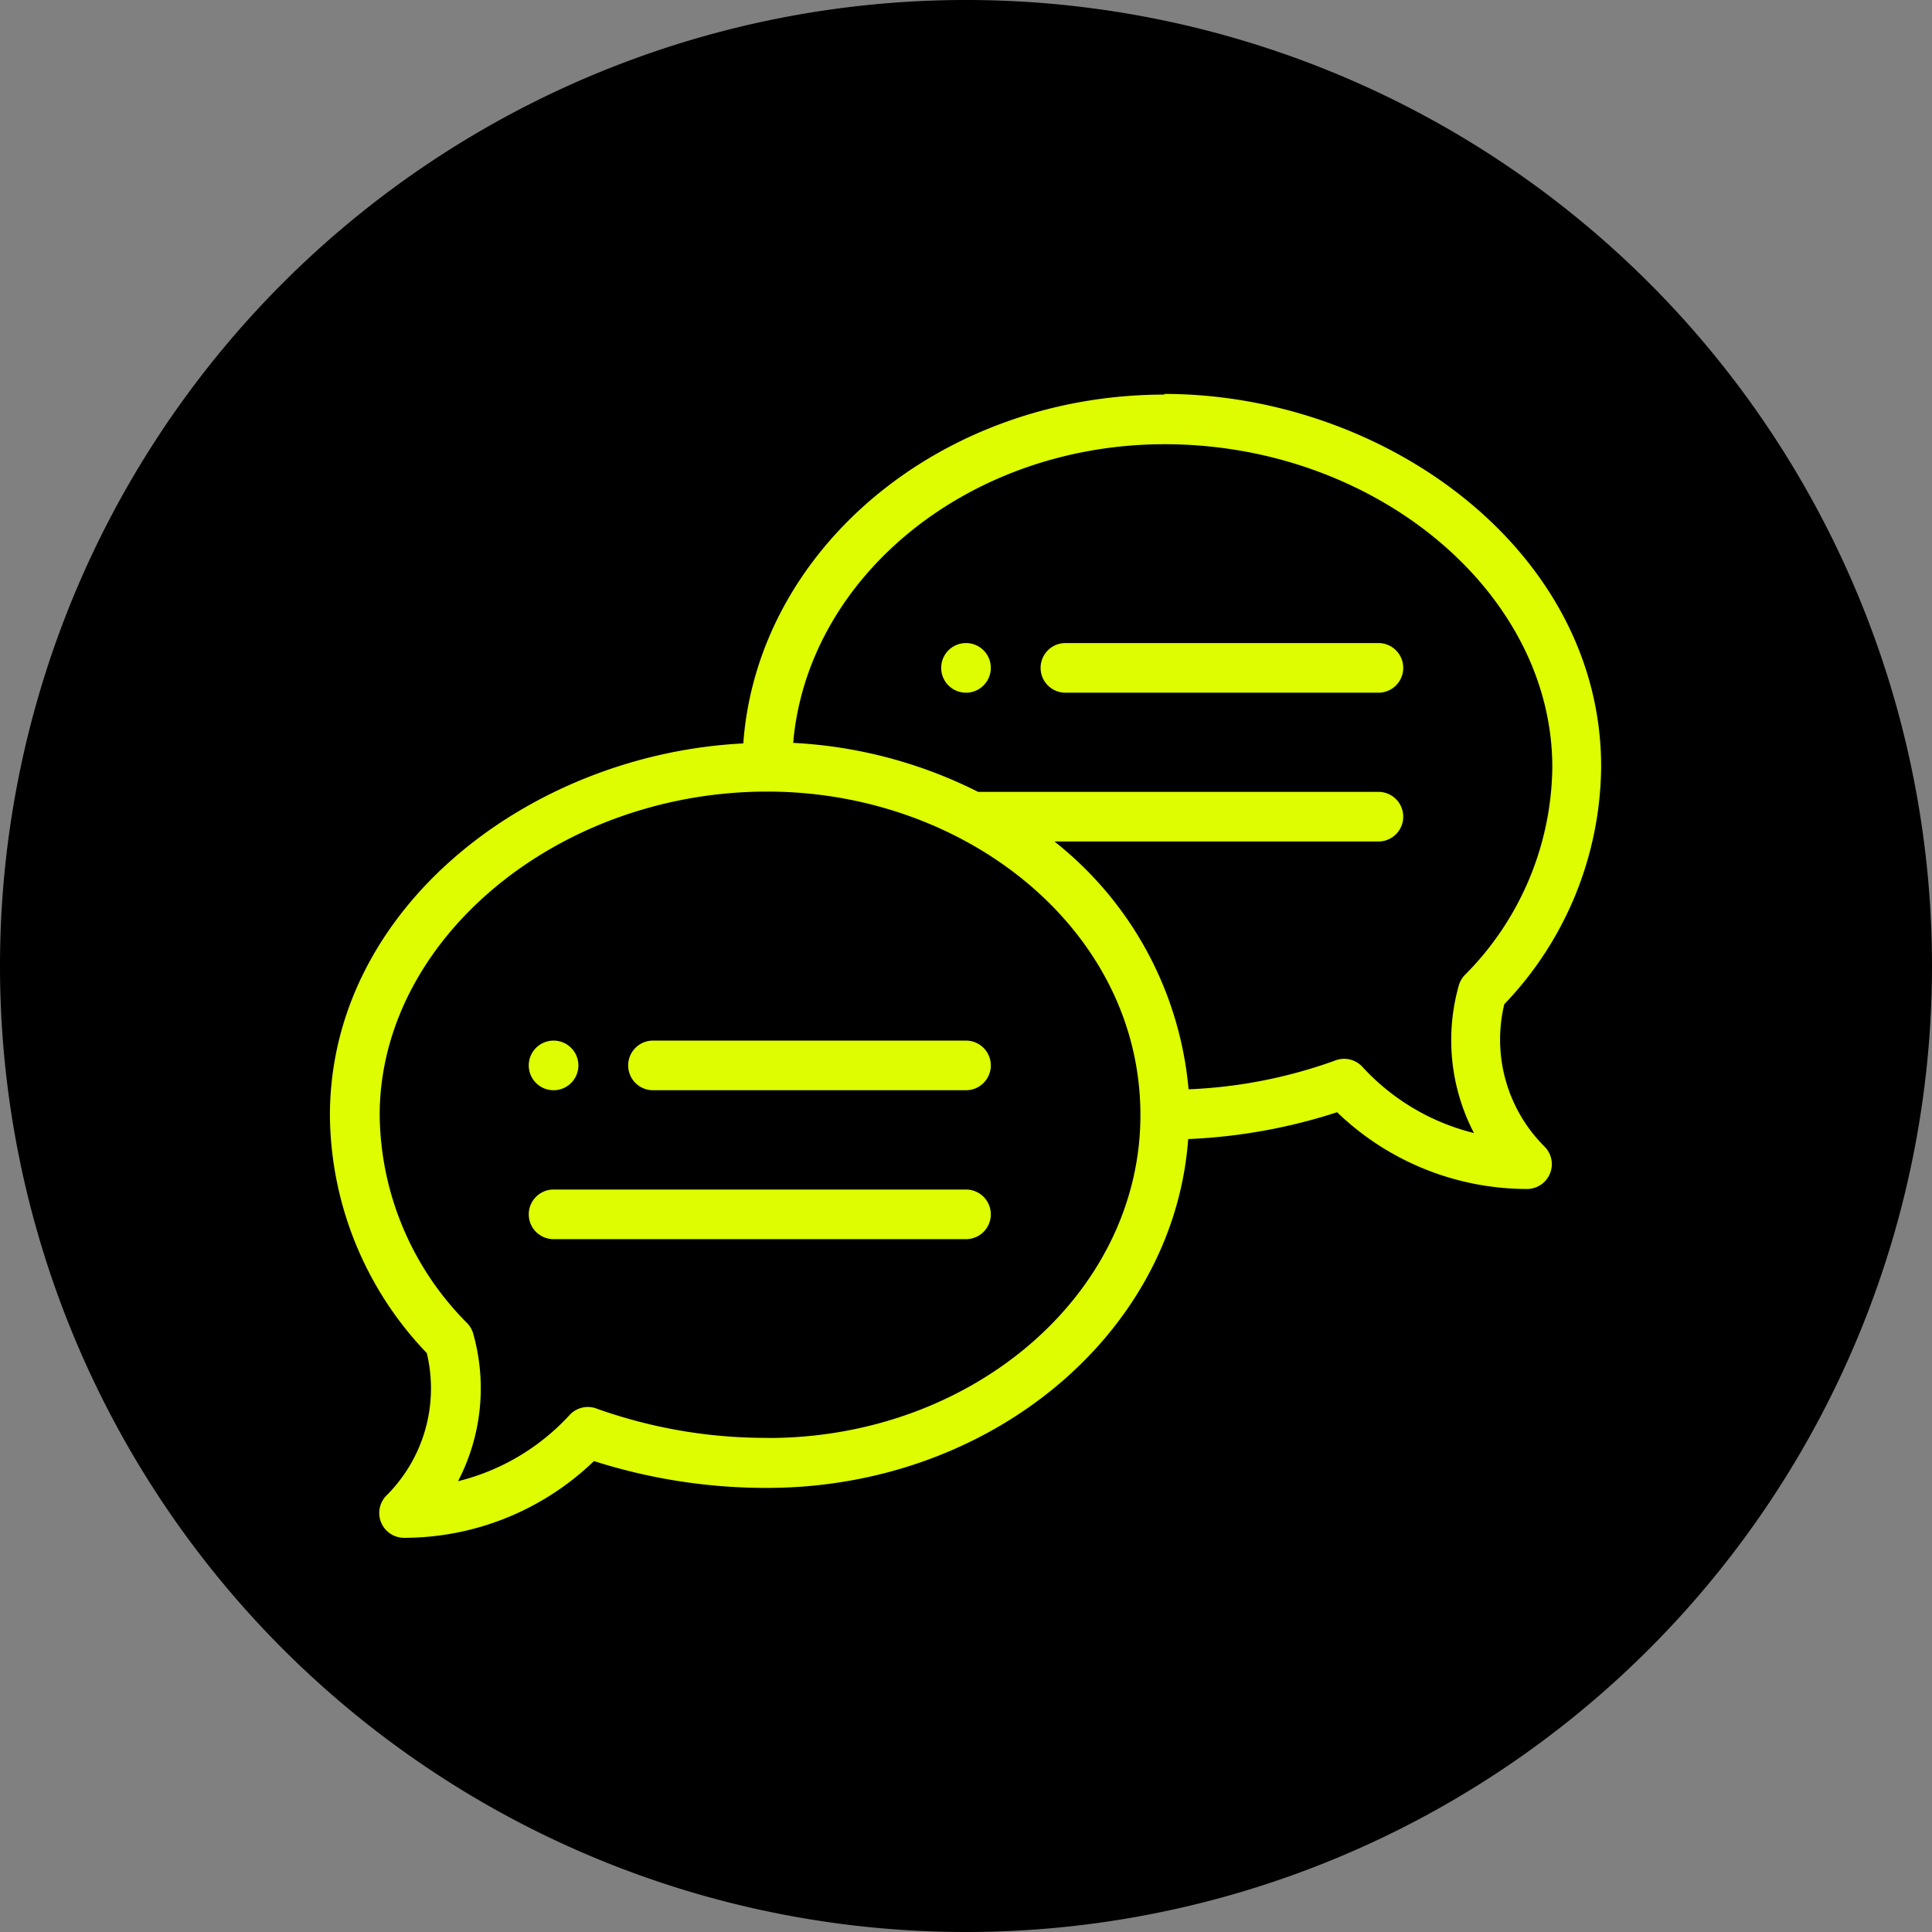
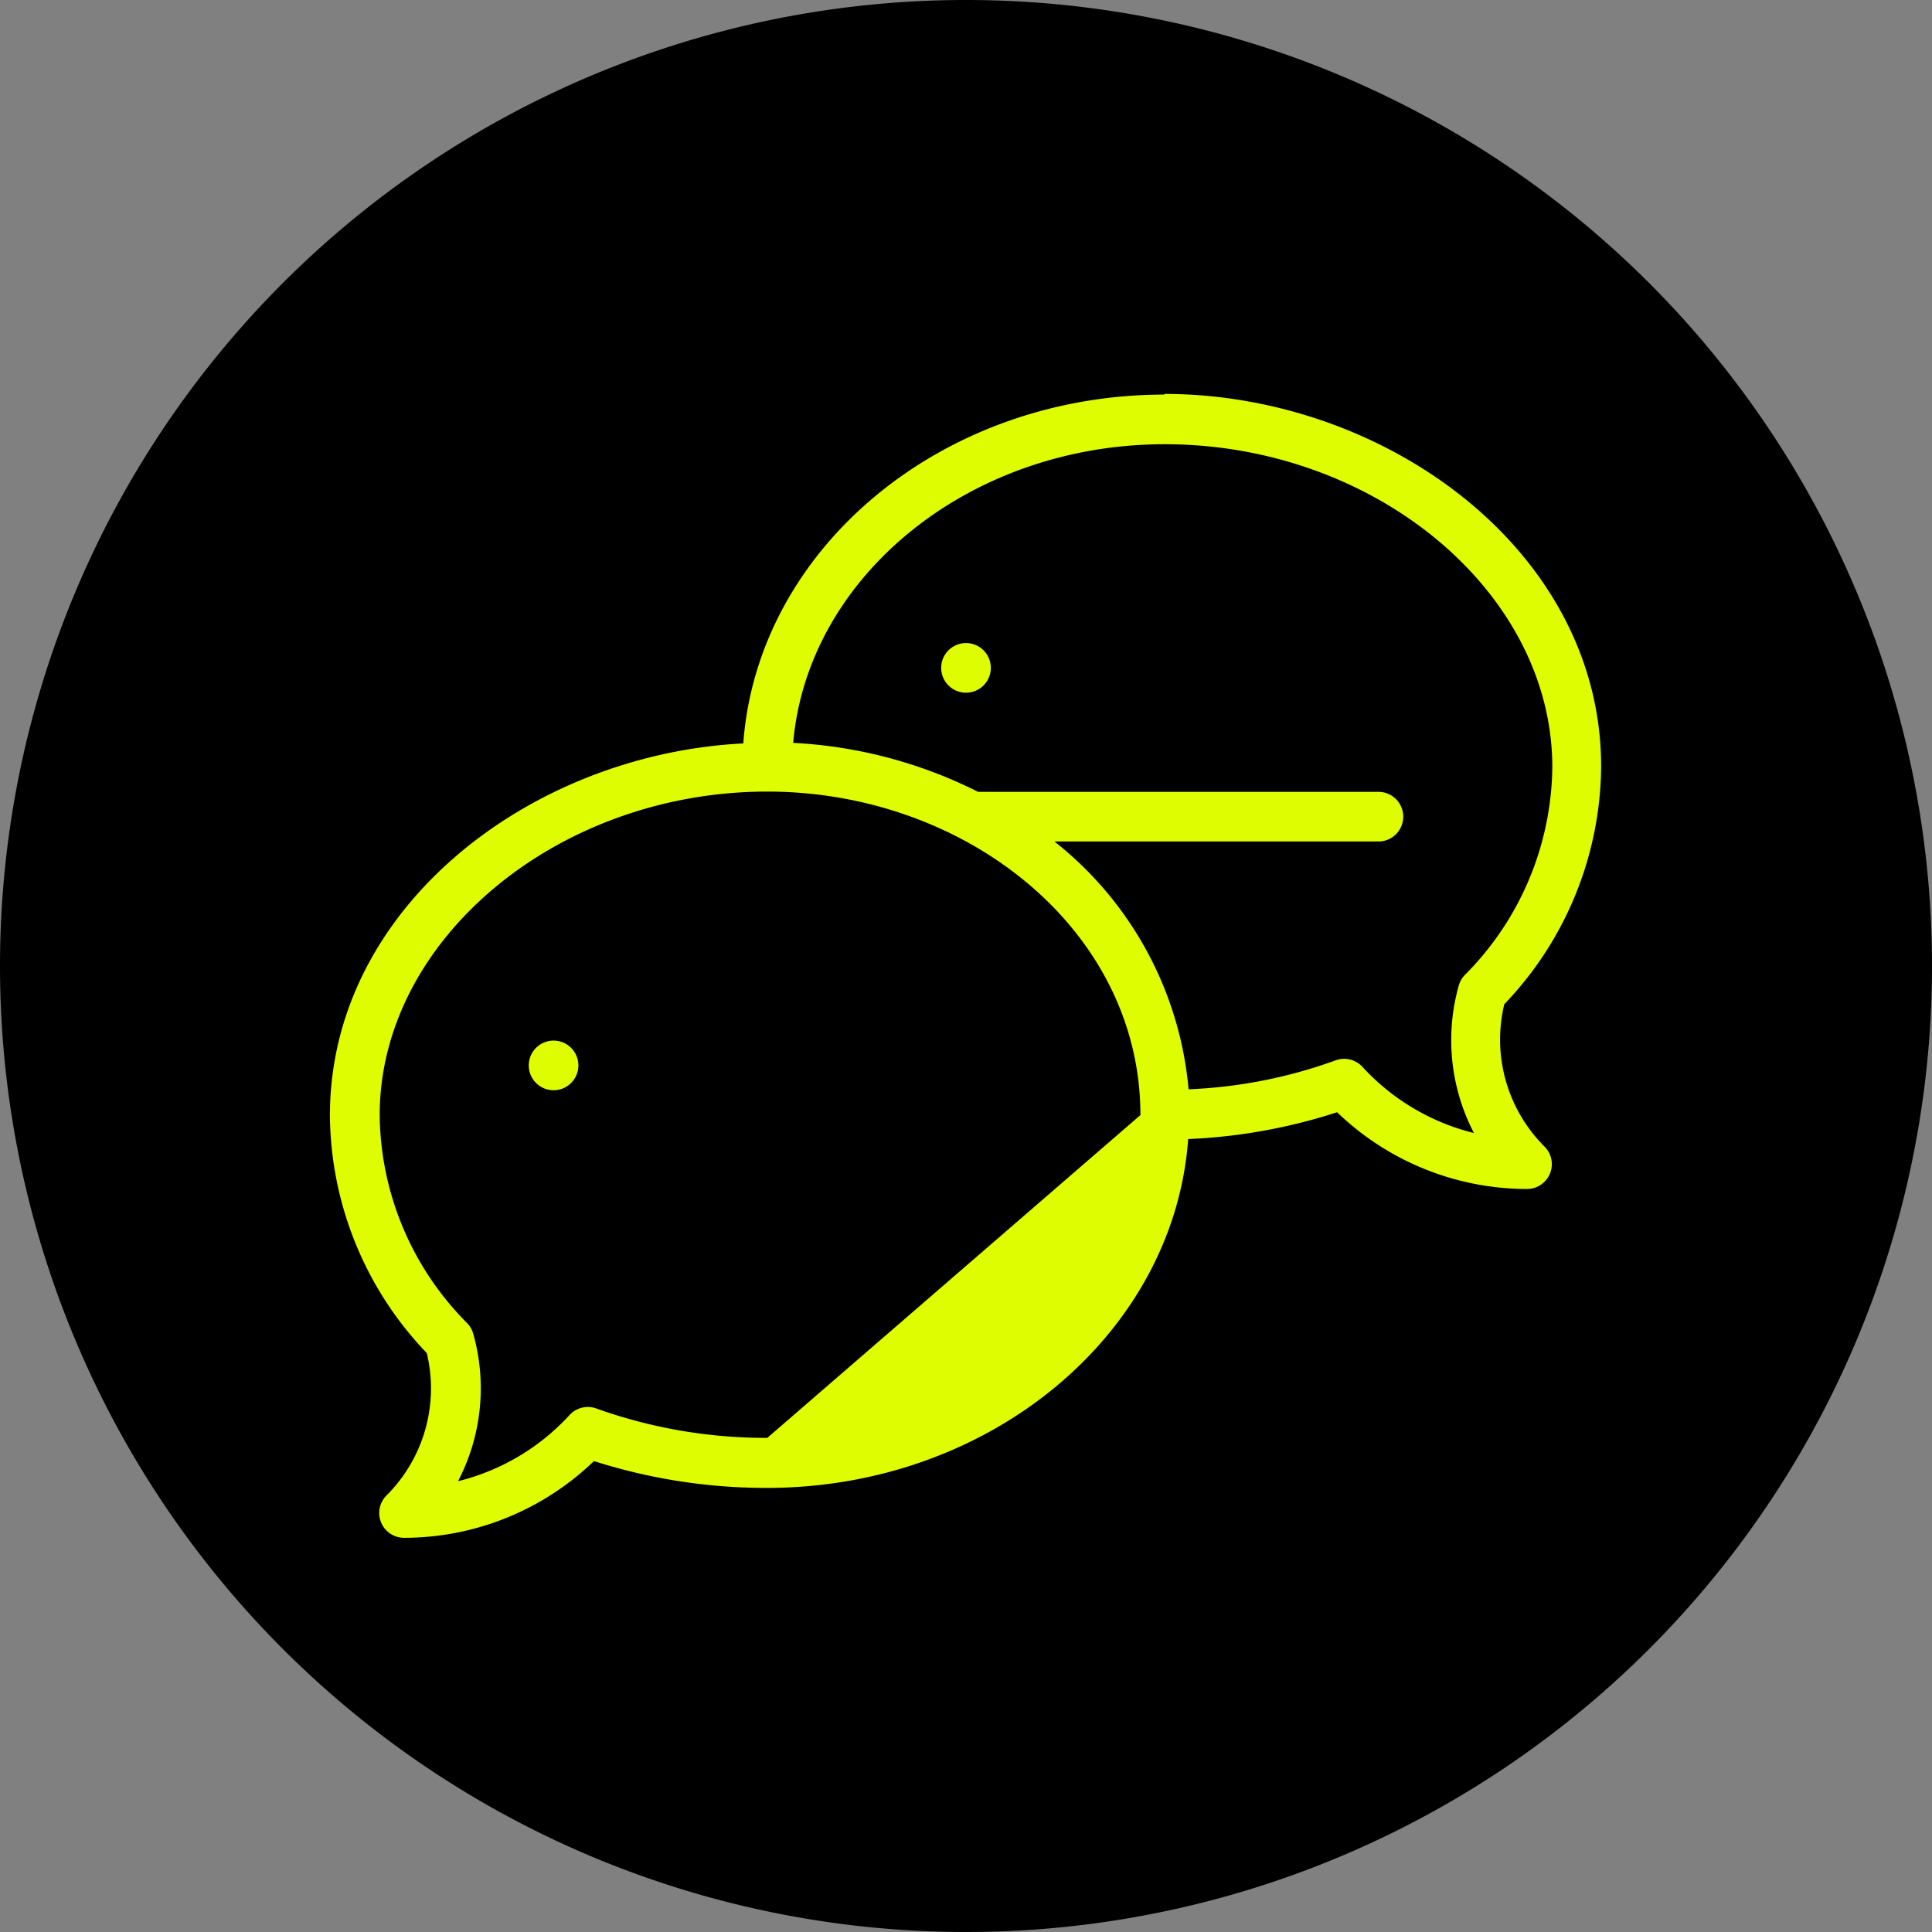
<svg xmlns="http://www.w3.org/2000/svg" id="Ebene_1" data-name="Ebene 1" viewBox="0 0 144 144">
  <rect x="0" y="0" width="144" height="144" fill="#808080" stroke="none" />
  <defs>
    <style>.cls-1{fill:none;}.cls-2{clip-path:url(#clip-path);}.cls-3{fill:#ddfd00;}</style>
    <clipPath id="clip-path" transform="translate(0 0)">
      <rect class="cls-1" width="144" height="144" />
    </clipPath>
  </defs>
  <title>Icon_Benefits_Entwicklungsgespraeche</title>
  <g class="cls-2">
    <path d="M72,144A72,72,0,1,0,0,72a72,72,0,0,0,72,72" transform="translate(0 0)" />
    <path class="cls-3" d="M72,47.93a1.85,1.85,0,1,0,1.85,1.85A1.85,1.85,0,0,0,72,47.93" transform="translate(0 0)" />
    <path class="cls-3" d="M41.26,81.26a1.85,1.85,0,1,0-1.85-1.85,1.85,1.85,0,0,0,1.85,1.85" transform="translate(0 0)" />
-     <path class="cls-3" d="M109.18,72.67a1.86,1.86,0,0,0-.45.78,15,15,0,0,0,1.13,11,16.71,16.71,0,0,1-8.31-4.93,1.85,1.85,0,0,0-2.05-.47,36.46,36.46,0,0,1-10.91,2.14,26.51,26.51,0,0,0-10-18.47h24.15a1.85,1.85,0,1,0,0-3.7H72.9a34.53,34.53,0,0,0-13.78-3.65C60.18,43,72.2,33.11,86.81,33.11c15.66,0,28.89,11,28.89,24.07a22.25,22.25,0,0,1-6.51,15.48m-52,34.51A37.44,37.44,0,0,1,44.5,105a1.85,1.85,0,0,0-2.05.47,16.71,16.71,0,0,1-8.31,4.93,15,15,0,0,0,1.13-11,1.84,1.84,0,0,0-.45-.78A22.25,22.25,0,0,1,28.3,83.11C28.3,70.06,41.53,59,57.19,59,72,59,85,69.32,85,83.11c0,13.27-12.46,24.07-27.77,24.07M86.81,29.41c-16.67,0-30.35,11.49-31.41,26-15.88.8-30.81,12.24-30.81,27.73a25.87,25.87,0,0,0,7.22,17.71,11.26,11.26,0,0,1-3,10.61,1.85,1.85,0,0,0,1.31,3.16,20.42,20.42,0,0,0,14.15-5.72,42.18,42.18,0,0,0,12.88,2c16.67,0,30.35-11.49,31.41-26a41.68,41.68,0,0,0,11.1-2,20.42,20.42,0,0,0,14.15,5.72,1.85,1.85,0,0,0,1.31-3.16,11.26,11.26,0,0,1-3-10.61,25.87,25.87,0,0,0,7.22-17.71c0-16.09-16.08-27.78-32.59-27.78" transform="translate(0 0)" />
-     <path class="cls-3" d="M72,77.56H48.67a1.85,1.85,0,1,0,0,3.7H72a1.85,1.85,0,1,0,0-3.7" transform="translate(0 0)" />
-     <path class="cls-3" d="M72,88.66H41.26a1.85,1.85,0,0,0,0,3.7H72a1.85,1.85,0,1,0,0-3.7" transform="translate(0 0)" />
-     <path class="cls-3" d="M102.74,47.93H79.41a1.85,1.85,0,1,0,0,3.7h23.33a1.85,1.85,0,1,0,0-3.7" transform="translate(0 0)" />
+     <path class="cls-3" d="M109.18,72.67a1.86,1.86,0,0,0-.45.78,15,15,0,0,0,1.13,11,16.71,16.71,0,0,1-8.31-4.93,1.85,1.85,0,0,0-2.05-.47,36.46,36.46,0,0,1-10.91,2.14,26.51,26.51,0,0,0-10-18.47h24.15a1.85,1.85,0,1,0,0-3.7H72.9a34.53,34.53,0,0,0-13.78-3.65C60.18,43,72.2,33.11,86.81,33.11c15.66,0,28.89,11,28.89,24.07a22.25,22.25,0,0,1-6.51,15.48m-52,34.51A37.44,37.44,0,0,1,44.5,105a1.85,1.85,0,0,0-2.05.47,16.71,16.71,0,0,1-8.31,4.93,15,15,0,0,0,1.13-11,1.84,1.84,0,0,0-.45-.78A22.25,22.25,0,0,1,28.3,83.11C28.3,70.06,41.53,59,57.19,59,72,59,85,69.32,85,83.11M86.81,29.41c-16.67,0-30.35,11.49-31.41,26-15.88.8-30.81,12.24-30.81,27.73a25.87,25.87,0,0,0,7.22,17.71,11.26,11.26,0,0,1-3,10.61,1.85,1.85,0,0,0,1.31,3.16,20.42,20.42,0,0,0,14.15-5.72,42.18,42.18,0,0,0,12.88,2c16.67,0,30.35-11.49,31.41-26a41.68,41.68,0,0,0,11.1-2,20.42,20.42,0,0,0,14.15,5.72,1.85,1.85,0,0,0,1.31-3.16,11.26,11.26,0,0,1-3-10.61,25.87,25.87,0,0,0,7.22-17.71c0-16.09-16.08-27.78-32.59-27.78" transform="translate(0 0)" />
  </g>
</svg>